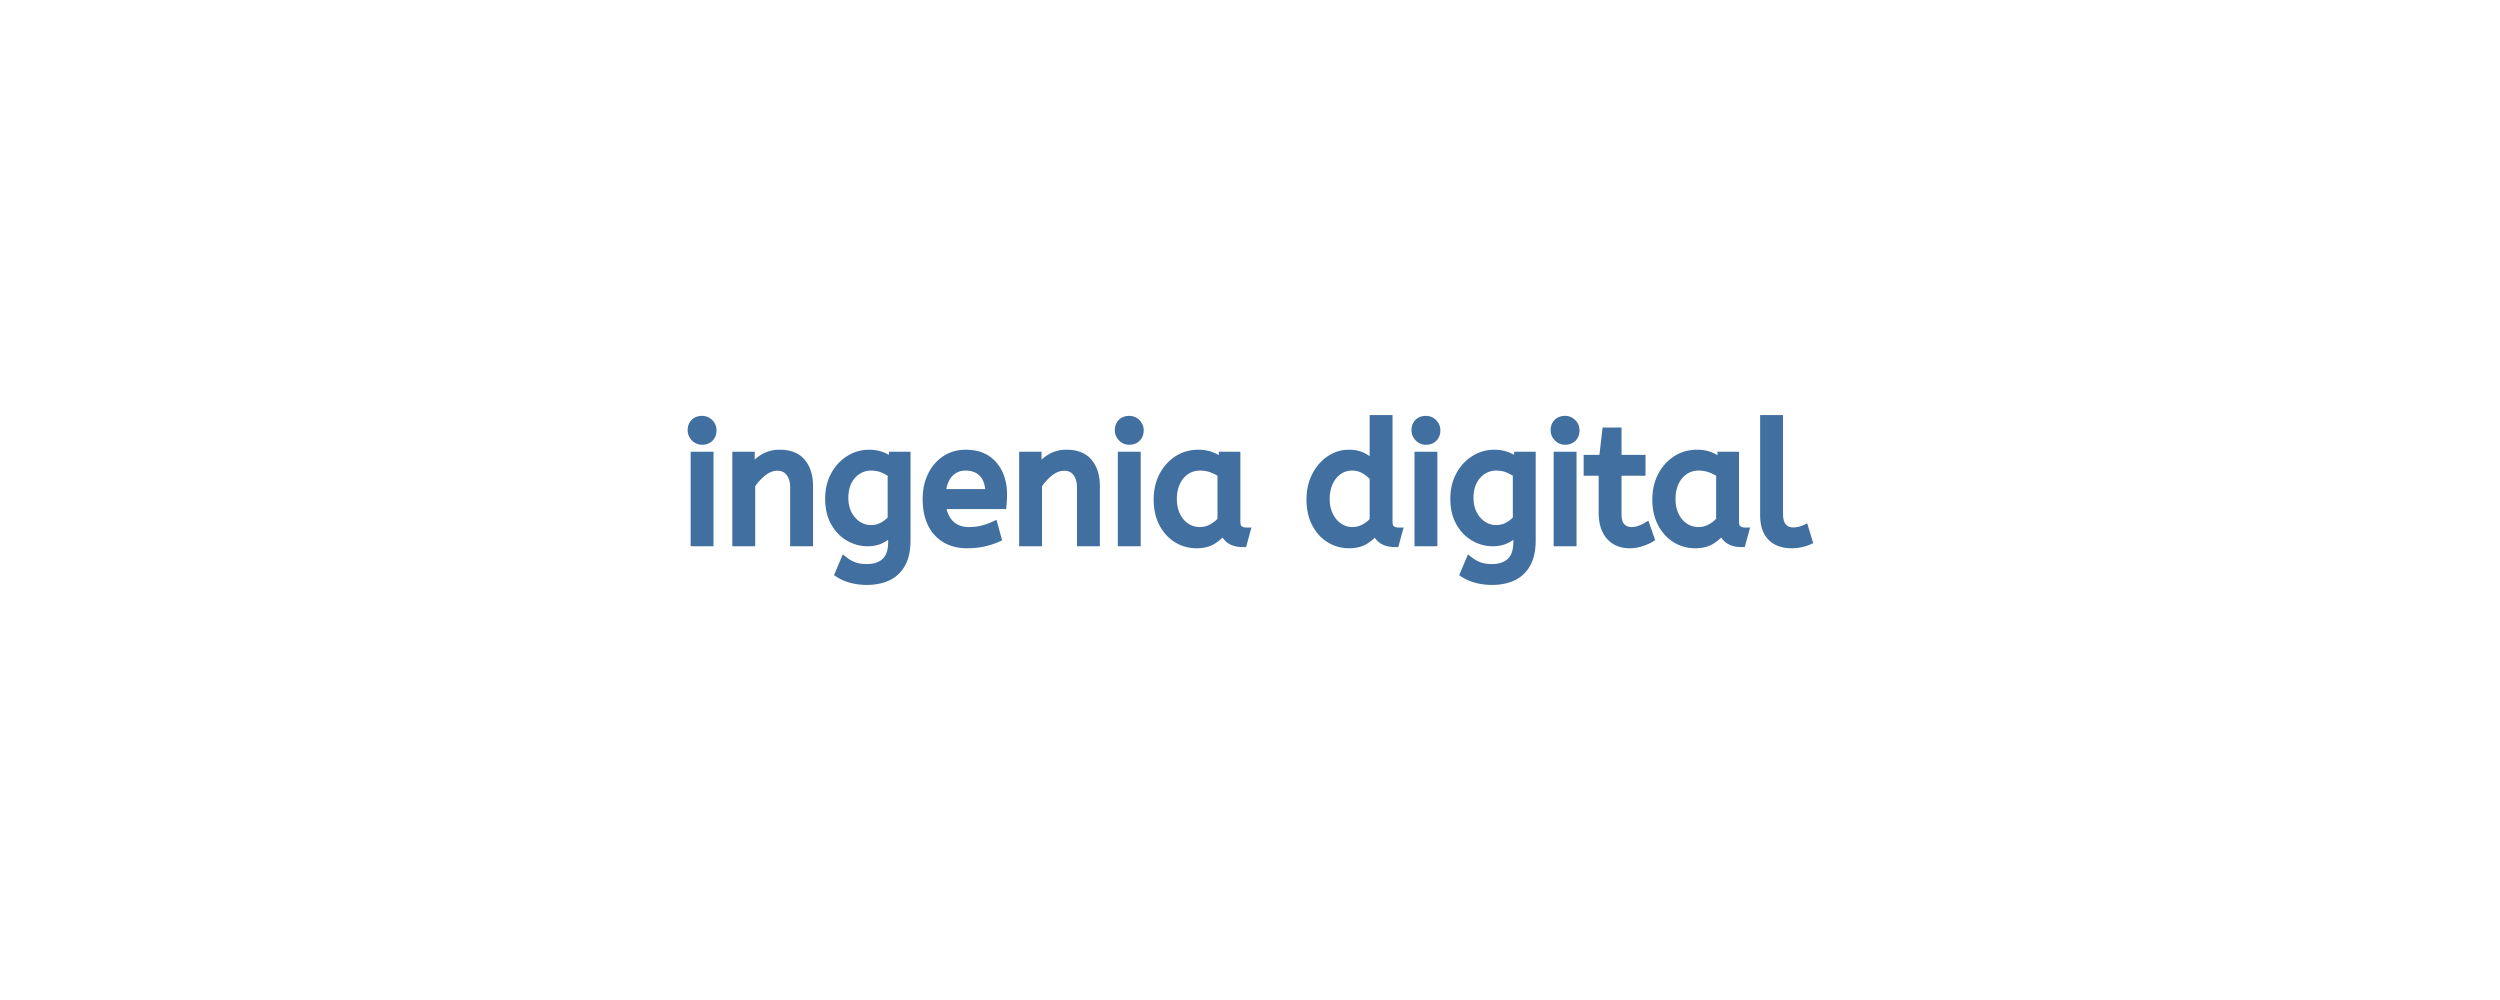
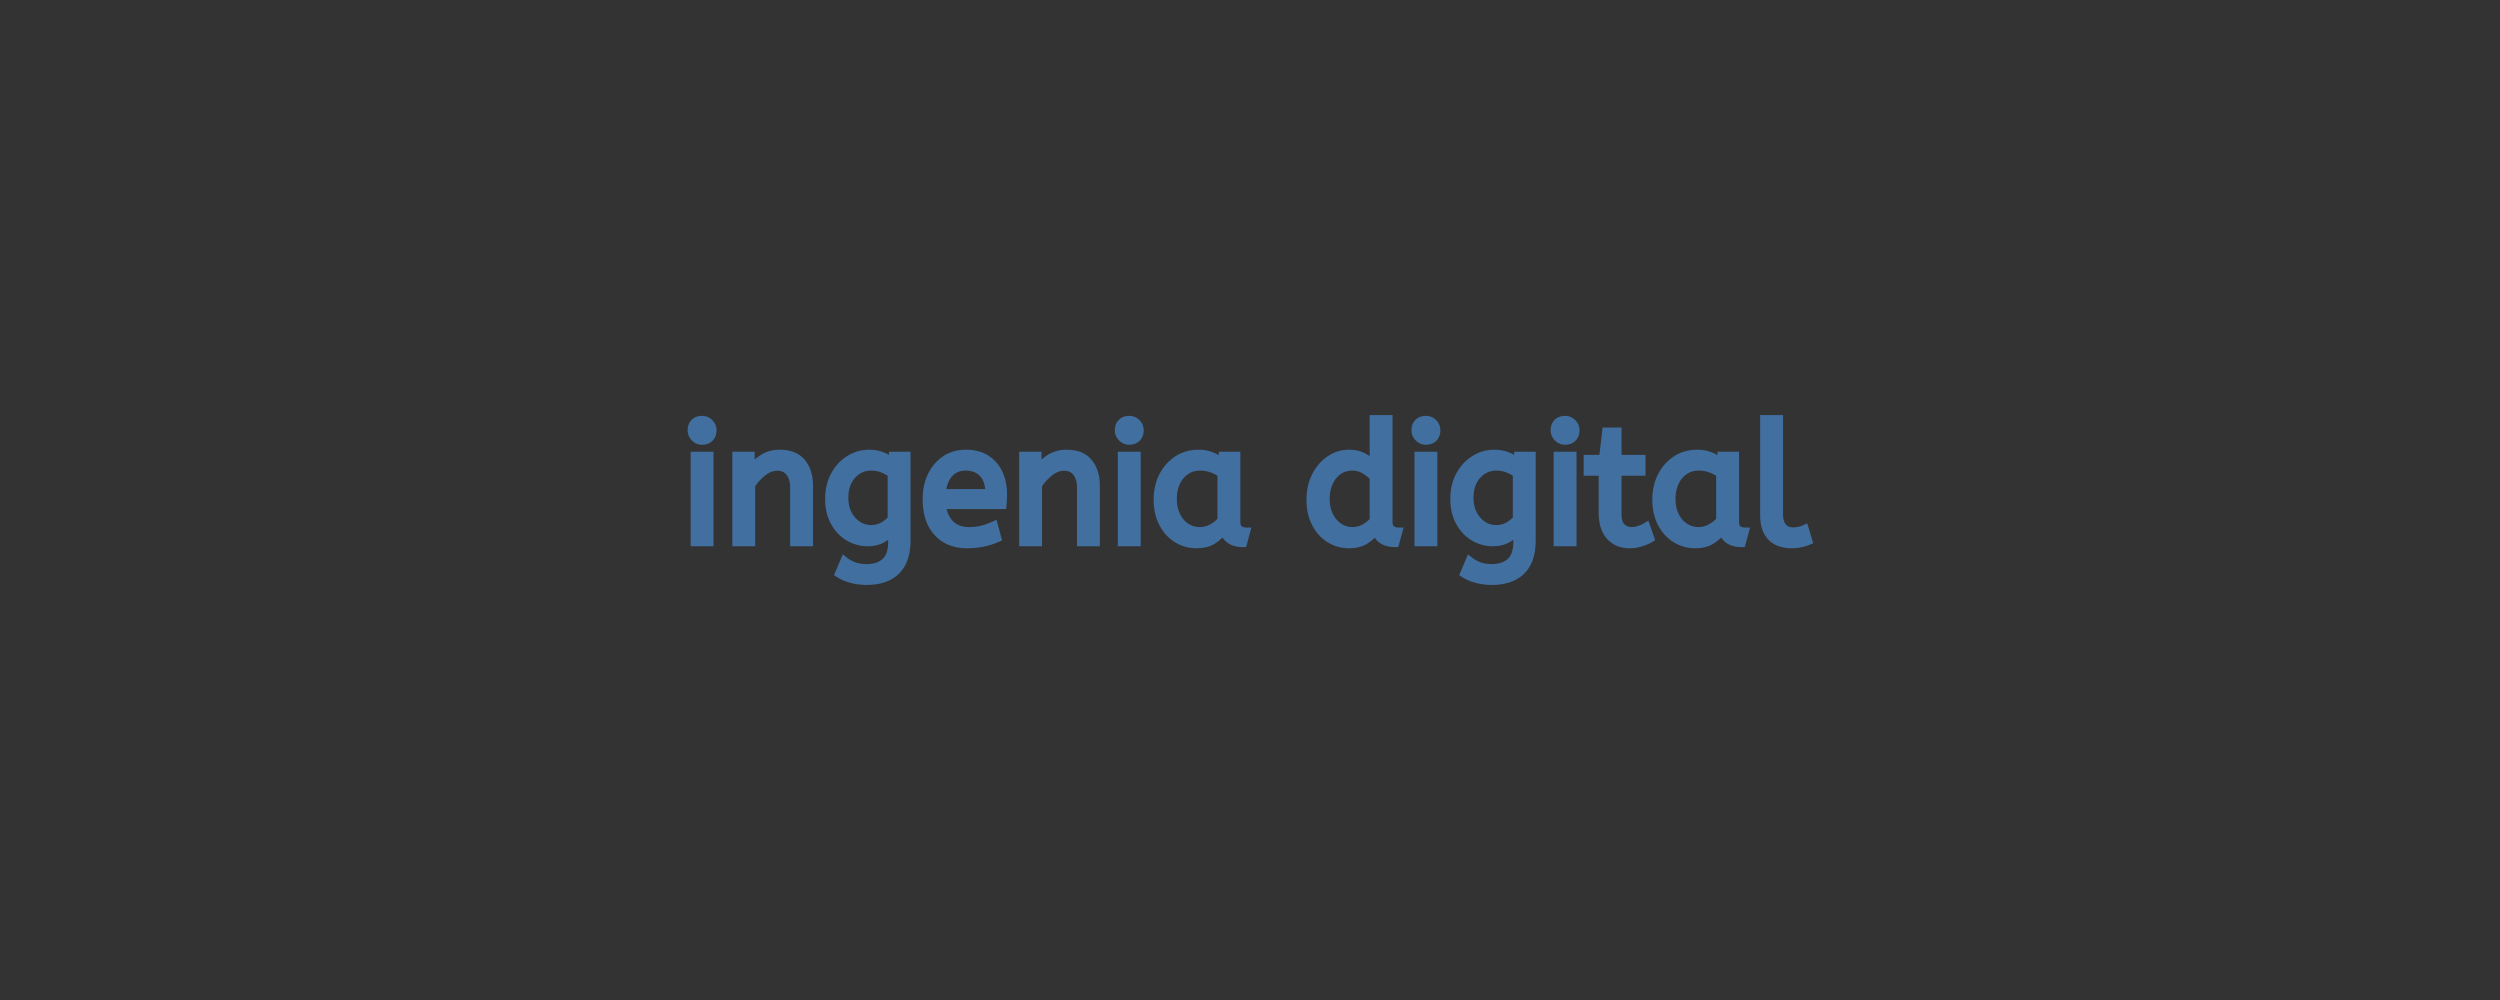
<svg xmlns="http://www.w3.org/2000/svg" width="300" height="120" viewBox="0 0 300 120">
  <rect x="0" y="0" width="300" height="120" fill="#333333" stroke="none" />
  <g id="svgGroup" stroke-linecap="round" fill-rule="evenodd" font-size="9pt" stroke="#416fa0" stroke-width="0.25mm" fill="#416fa0" style="stroke:#416fa0;stroke-width:0.25mm;fill:#416fa0">
-     <path d="M 0 120 L 300 120 L 300 0 L 0 0 L 0 120 Z" id="rectlayer" stroke-width="0" fill="#fff" style="stroke-width:0;fill:#fff" />
    <path d="M 100.671 68.839 L 101.331 67.279 Q 101.811 67.659 102.451 67.909 Q 103.091 68.159 104.011 68.159 Q 105.431 68.159 106.241 67.409 Q 107.051 66.659 107.051 65.019 L 107.051 63.739 Q 106.651 64.219 105.901 64.649 Q 105.151 65.079 104.111 65.079 Q 102.931 65.079 101.871 64.469 Q 100.811 63.859 100.151 62.679 Q 99.491 61.499 99.491 59.839 Q 99.491 58.279 100.141 57.059 Q 100.791 55.839 101.891 55.139 Q 102.991 54.439 104.311 54.439 Q 105.191 54.439 105.911 54.739 Q 106.631 55.039 107.151 55.479 L 107.151 54.679 L 108.791 54.679 L 108.791 64.839 Q 108.791 66.559 108.191 67.639 Q 107.591 68.719 106.521 69.219 Q 105.451 69.719 104.011 69.719 Q 103.091 69.719 102.221 69.499 Q 101.351 69.279 100.671 68.839 Z M 175.691 68.839 L 176.351 67.279 Q 176.831 67.659 177.471 67.909 Q 178.111 68.159 179.031 68.159 Q 180.451 68.159 181.261 67.409 Q 182.071 66.659 182.071 65.019 L 182.071 63.739 Q 181.671 64.219 180.921 64.649 Q 180.171 65.079 179.131 65.079 Q 177.951 65.079 176.891 64.469 Q 175.831 63.859 175.171 62.679 Q 174.511 61.499 174.511 59.839 Q 174.511 58.279 175.161 57.059 Q 175.811 55.839 176.911 55.139 Q 178.011 54.439 179.331 54.439 Q 180.211 54.439 180.931 54.739 Q 181.651 55.039 182.171 55.479 L 182.171 54.679 L 183.811 54.679 L 183.811 64.839 Q 183.811 66.559 183.211 67.639 Q 182.611 68.719 181.541 69.219 Q 180.471 69.719 179.031 69.719 Q 178.111 69.719 177.241 69.499 Q 176.371 69.279 175.691 68.839 Z M 90.151 65.079 L 88.351 65.079 L 88.351 54.679 L 90.091 54.679 L 90.091 56.419 Q 90.651 55.579 91.521 55.009 A 3.692 3.692 0 0 1 93.591 54.439 Q 95.351 54.439 96.221 55.499 Q 97.091 56.559 97.091 58.299 L 97.091 65.079 L 95.291 65.079 L 95.291 58.499 Q 95.291 57.379 94.761 56.699 Q 94.231 56.019 93.291 56.019 Q 92.371 56.019 91.551 56.669 Q 90.731 57.319 90.151 58.199 L 90.151 65.079 Z M 124.571 65.079 L 122.771 65.079 L 122.771 54.679 L 124.511 54.679 L 124.511 56.419 Q 125.071 55.579 125.941 55.009 A 3.692 3.692 0 0 1 128.011 54.439 Q 129.771 54.439 130.641 55.499 Q 131.511 56.559 131.511 58.299 L 131.511 65.079 L 129.711 65.079 L 129.711 58.499 Q 129.711 57.379 129.181 56.699 Q 128.651 56.019 127.711 56.019 Q 126.791 56.019 125.971 56.669 Q 125.151 57.319 124.571 58.199 L 124.571 65.079 Z M 164.831 55.719 L 164.831 50.279 L 166.631 50.279 L 166.631 62.559 Q 166.631 63.319 167.001 63.549 Q 167.371 63.779 167.811 63.779 L 167.431 65.179 Q 165.531 65.179 165.111 63.659 Q 164.671 64.279 163.881 64.799 Q 163.091 65.319 161.891 65.319 Q 160.611 65.319 159.551 64.659 Q 158.491 63.999 157.871 62.789 Q 157.251 61.579 157.251 59.939 Q 157.251 58.359 157.881 57.119 Q 158.511 55.879 159.561 55.159 Q 160.611 54.439 161.871 54.439 Q 162.911 54.439 163.661 54.859 Q 164.411 55.279 164.831 55.719 Z M 120.311 60.619 L 113.031 60.619 Q 113.211 62.079 114.051 62.899 Q 114.891 63.719 116.271 63.719 Q 117.171 63.719 117.891 63.529 Q 118.611 63.339 119.271 63.039 L 119.691 64.579 Q 118.971 64.899 118.071 65.109 Q 117.171 65.319 116.051 65.319 Q 113.811 65.319 112.501 63.889 Q 111.191 62.459 111.191 59.879 Q 111.191 58.319 111.781 57.089 Q 112.371 55.859 113.431 55.149 Q 114.491 54.439 115.891 54.439 Q 117.391 54.439 118.381 55.089 Q 119.371 55.739 119.871 56.839 Q 120.371 57.939 120.371 59.259 Q 120.371 59.959 120.311 60.619 Z M 192.311 61.499 L 192.311 56.619 L 190.511 56.619 L 190.511 55.059 L 192.351 55.059 L 192.731 51.779 L 194.111 51.779 L 194.111 55.059 L 196.991 55.059 L 196.991 56.619 L 194.111 56.619 L 194.111 61.639 Q 194.111 62.799 194.601 63.259 Q 195.091 63.719 195.771 63.719 Q 196.271 63.719 196.721 63.559 Q 197.171 63.399 197.551 63.179 L 198.051 64.619 Q 197.651 64.859 196.971 65.089 Q 196.291 65.319 195.551 65.319 Q 194.051 65.319 193.181 64.329 Q 192.311 63.339 192.311 61.499 Z M 146.731 55.519 L 146.731 54.679 L 148.371 54.679 L 148.371 62.559 Q 148.371 63.319 148.741 63.549 Q 149.111 63.779 149.551 63.779 L 149.171 65.179 A 3.378 3.378 0 0 1 148.188 65.049 A 1.879 1.879 0 0 1 146.851 63.619 Q 146.391 64.259 145.601 64.789 Q 144.811 65.319 143.591 65.319 Q 142.291 65.319 141.231 64.659 Q 140.171 63.999 139.541 62.789 Q 138.911 61.579 138.911 59.939 Q 138.911 58.379 139.541 57.139 Q 140.171 55.899 141.281 55.169 Q 142.391 54.439 143.831 54.439 Q 144.731 54.439 145.461 54.749 Q 146.191 55.059 146.731 55.519 Z M 206.571 55.519 L 206.571 54.679 L 208.211 54.679 L 208.211 62.559 Q 208.211 63.319 208.581 63.549 Q 208.951 63.779 209.391 63.779 L 209.011 65.179 A 3.378 3.378 0 0 1 208.028 65.049 A 1.879 1.879 0 0 1 206.691 63.619 Q 206.231 64.259 205.441 64.789 Q 204.651 65.319 203.431 65.319 Q 202.131 65.319 201.071 64.659 Q 200.011 63.999 199.381 62.789 Q 198.751 61.579 198.751 59.939 Q 198.751 58.379 199.381 57.139 Q 200.011 55.899 201.121 55.169 Q 202.231 54.439 203.671 54.439 Q 204.571 54.439 205.301 54.749 Q 206.031 55.059 206.571 55.519 Z M 211.691 61.819 L 211.691 50.279 L 213.491 50.279 L 213.491 61.639 Q 213.491 62.719 213.941 63.239 Q 214.391 63.759 215.191 63.759 Q 215.571 63.759 215.941 63.669 Q 216.311 63.579 216.571 63.459 L 217.011 64.919 Q 216.651 65.079 216.121 65.199 Q 215.591 65.319 214.951 65.319 Q 214.031 65.319 213.291 64.969 Q 212.551 64.619 212.121 63.839 Q 211.691 63.059 211.691 61.819 Z M 85.151 65.079 L 83.351 65.079 L 83.351 54.679 L 85.151 54.679 L 85.151 65.079 Z M 136.411 65.079 L 134.611 65.079 L 134.611 54.679 L 136.411 54.679 L 136.411 65.079 Z M 172.011 65.079 L 170.211 65.079 L 170.211 54.679 L 172.011 54.679 L 172.011 65.079 Z M 188.711 65.079 L 186.911 65.079 L 186.911 54.679 L 188.711 54.679 L 188.711 65.079 Z M 146.571 62.419 L 146.571 56.839 Q 146.031 56.459 145.381 56.229 Q 144.731 55.999 144.011 55.999 Q 143.051 55.999 142.321 56.489 Q 141.591 56.979 141.171 57.849 Q 140.751 58.719 140.751 59.879 Q 140.751 60.999 141.171 61.869 Q 141.591 62.739 142.331 63.229 Q 143.071 63.719 143.991 63.719 Q 144.751 63.719 145.431 63.349 Q 146.111 62.979 146.571 62.419 Z M 206.411 62.419 L 206.411 56.839 Q 205.871 56.459 205.221 56.229 Q 204.571 55.999 203.851 55.999 Q 202.891 55.999 202.161 56.489 Q 201.431 56.979 201.011 57.849 Q 200.591 58.719 200.591 59.879 Q 200.591 60.999 201.011 61.869 Q 201.431 62.739 202.171 63.229 Q 202.911 63.719 203.831 63.719 Q 204.591 63.719 205.271 63.349 Q 205.951 62.979 206.411 62.419 Z M 164.831 62.459 L 164.831 57.299 Q 164.451 56.819 163.771 56.409 Q 163.091 55.999 162.271 55.999 Q 161.311 55.999 160.591 56.519 Q 159.871 57.039 159.481 57.909 Q 159.091 58.779 159.091 59.879 Q 159.091 60.979 159.511 61.849 Q 159.931 62.719 160.661 63.219 Q 161.391 63.719 162.291 63.719 Q 163.031 63.719 163.701 63.369 Q 164.371 63.019 164.831 62.459 Z M 106.991 62.279 L 106.991 56.839 Q 106.551 56.519 105.931 56.259 Q 105.311 55.999 104.491 55.999 Q 103.671 55.999 102.951 56.439 Q 102.231 56.879 101.781 57.709 Q 101.331 58.539 101.331 59.739 Q 101.331 60.879 101.781 61.719 Q 102.231 62.559 102.951 63.019 Q 103.671 63.479 104.511 63.479 Q 105.311 63.479 105.951 63.119 Q 106.591 62.759 106.991 62.279 Z M 182.011 62.279 L 182.011 56.839 Q 181.571 56.519 180.951 56.259 Q 180.331 55.999 179.511 55.999 Q 178.691 55.999 177.971 56.439 Q 177.251 56.879 176.801 57.709 Q 176.351 58.539 176.351 59.739 Q 176.351 60.879 176.801 61.719 Q 177.251 62.559 177.971 63.019 Q 178.691 63.479 179.531 63.479 Q 180.331 63.479 180.971 63.119 Q 181.611 62.759 182.011 62.279 Z M 113.011 59.159 L 118.711 59.159 Q 118.711 57.639 117.951 56.819 Q 117.191 55.999 115.851 55.999 Q 114.691 55.999 113.931 56.809 Q 113.171 57.619 113.011 59.159 Z M 84.251 52.899 Q 83.731 52.899 83.361 52.519 Q 82.991 52.139 82.991 51.639 Q 82.991 51.059 83.331 50.719 Q 83.671 50.379 84.251 50.379 Q 84.771 50.379 85.141 50.749 Q 85.511 51.119 85.511 51.639 Q 85.511 52.199 85.171 52.549 Q 84.831 52.899 84.251 52.899 Z M 135.511 52.899 Q 134.991 52.899 134.621 52.519 Q 134.251 52.139 134.251 51.639 Q 134.251 51.059 134.591 50.719 Q 134.931 50.379 135.511 50.379 Q 136.031 50.379 136.401 50.749 Q 136.771 51.119 136.771 51.639 Q 136.771 52.199 136.431 52.549 Q 136.091 52.899 135.511 52.899 Z M 171.111 52.899 Q 170.591 52.899 170.221 52.519 Q 169.851 52.139 169.851 51.639 Q 169.851 51.059 170.191 50.719 Q 170.531 50.379 171.111 50.379 Q 171.631 50.379 172.001 50.749 Q 172.371 51.119 172.371 51.639 Q 172.371 52.199 172.031 52.549 Q 171.691 52.899 171.111 52.899 Z M 187.811 52.899 Q 187.291 52.899 186.921 52.519 Q 186.551 52.139 186.551 51.639 Q 186.551 51.059 186.891 50.719 Q 187.231 50.379 187.811 50.379 Q 188.331 50.379 188.701 50.749 Q 189.071 51.119 189.071 51.639 Q 189.071 52.199 188.731 52.549 Q 188.391 52.899 187.811 52.899 Z" />
  </g>
</svg>